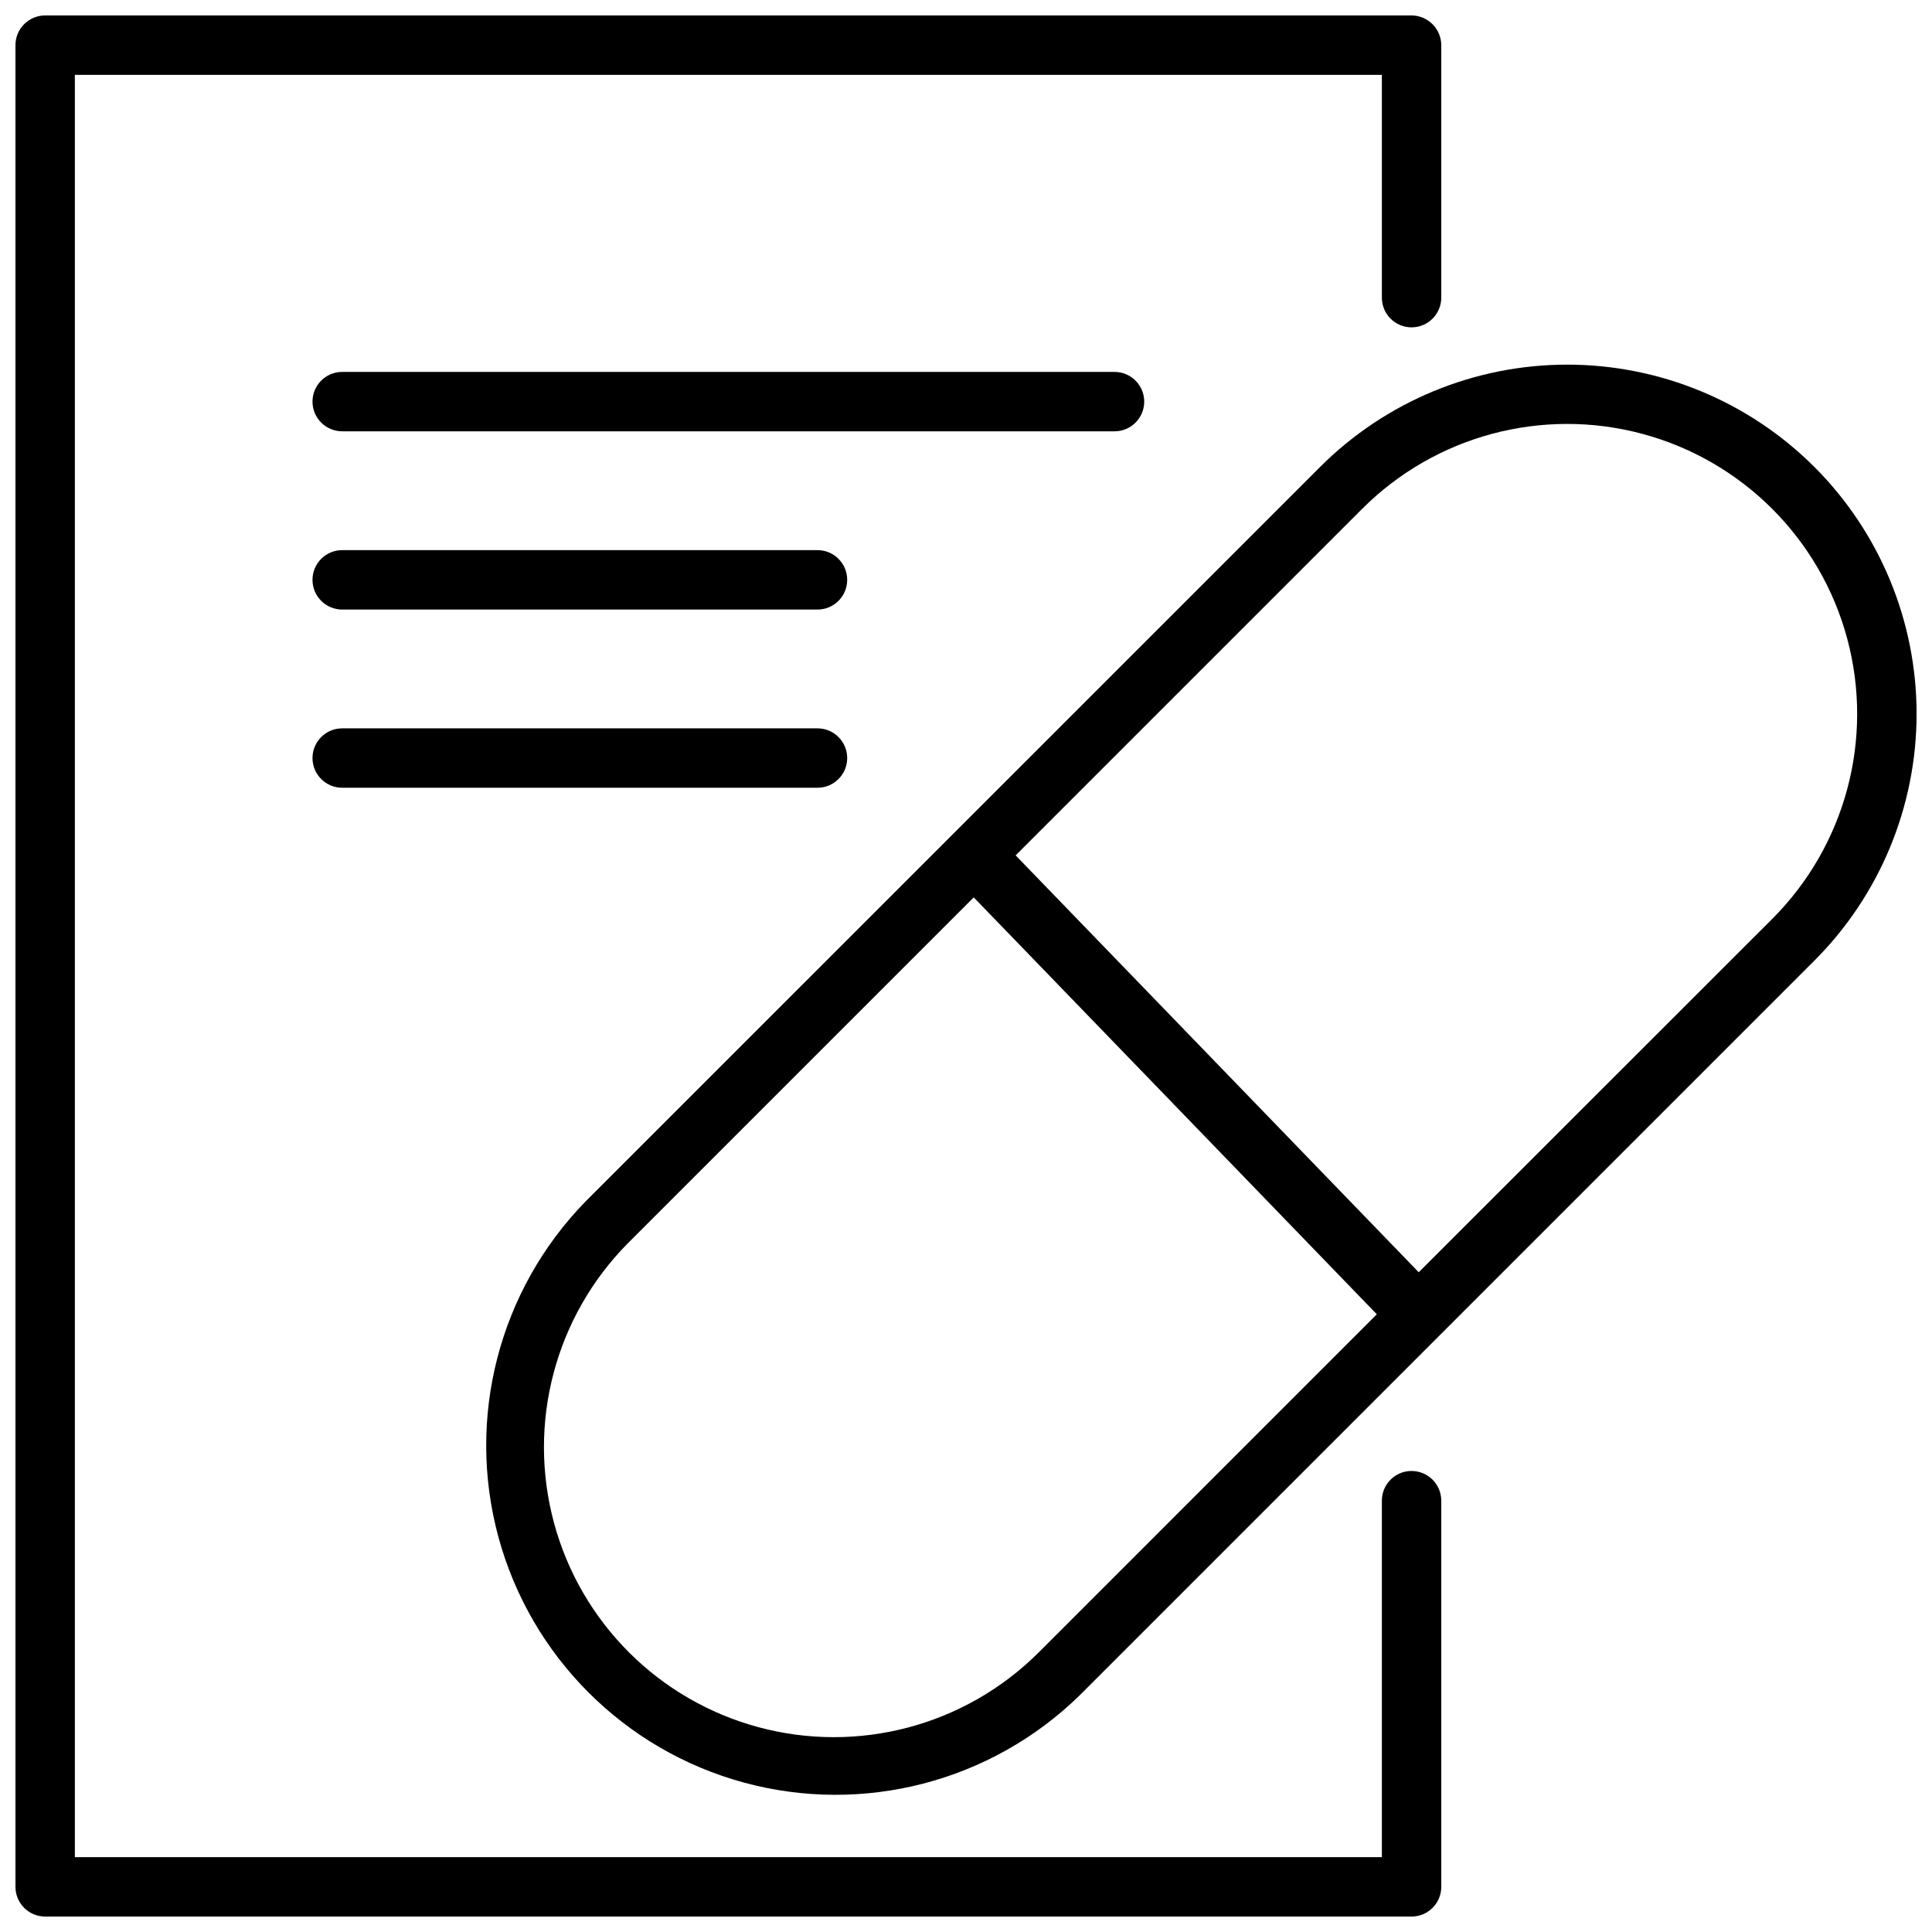
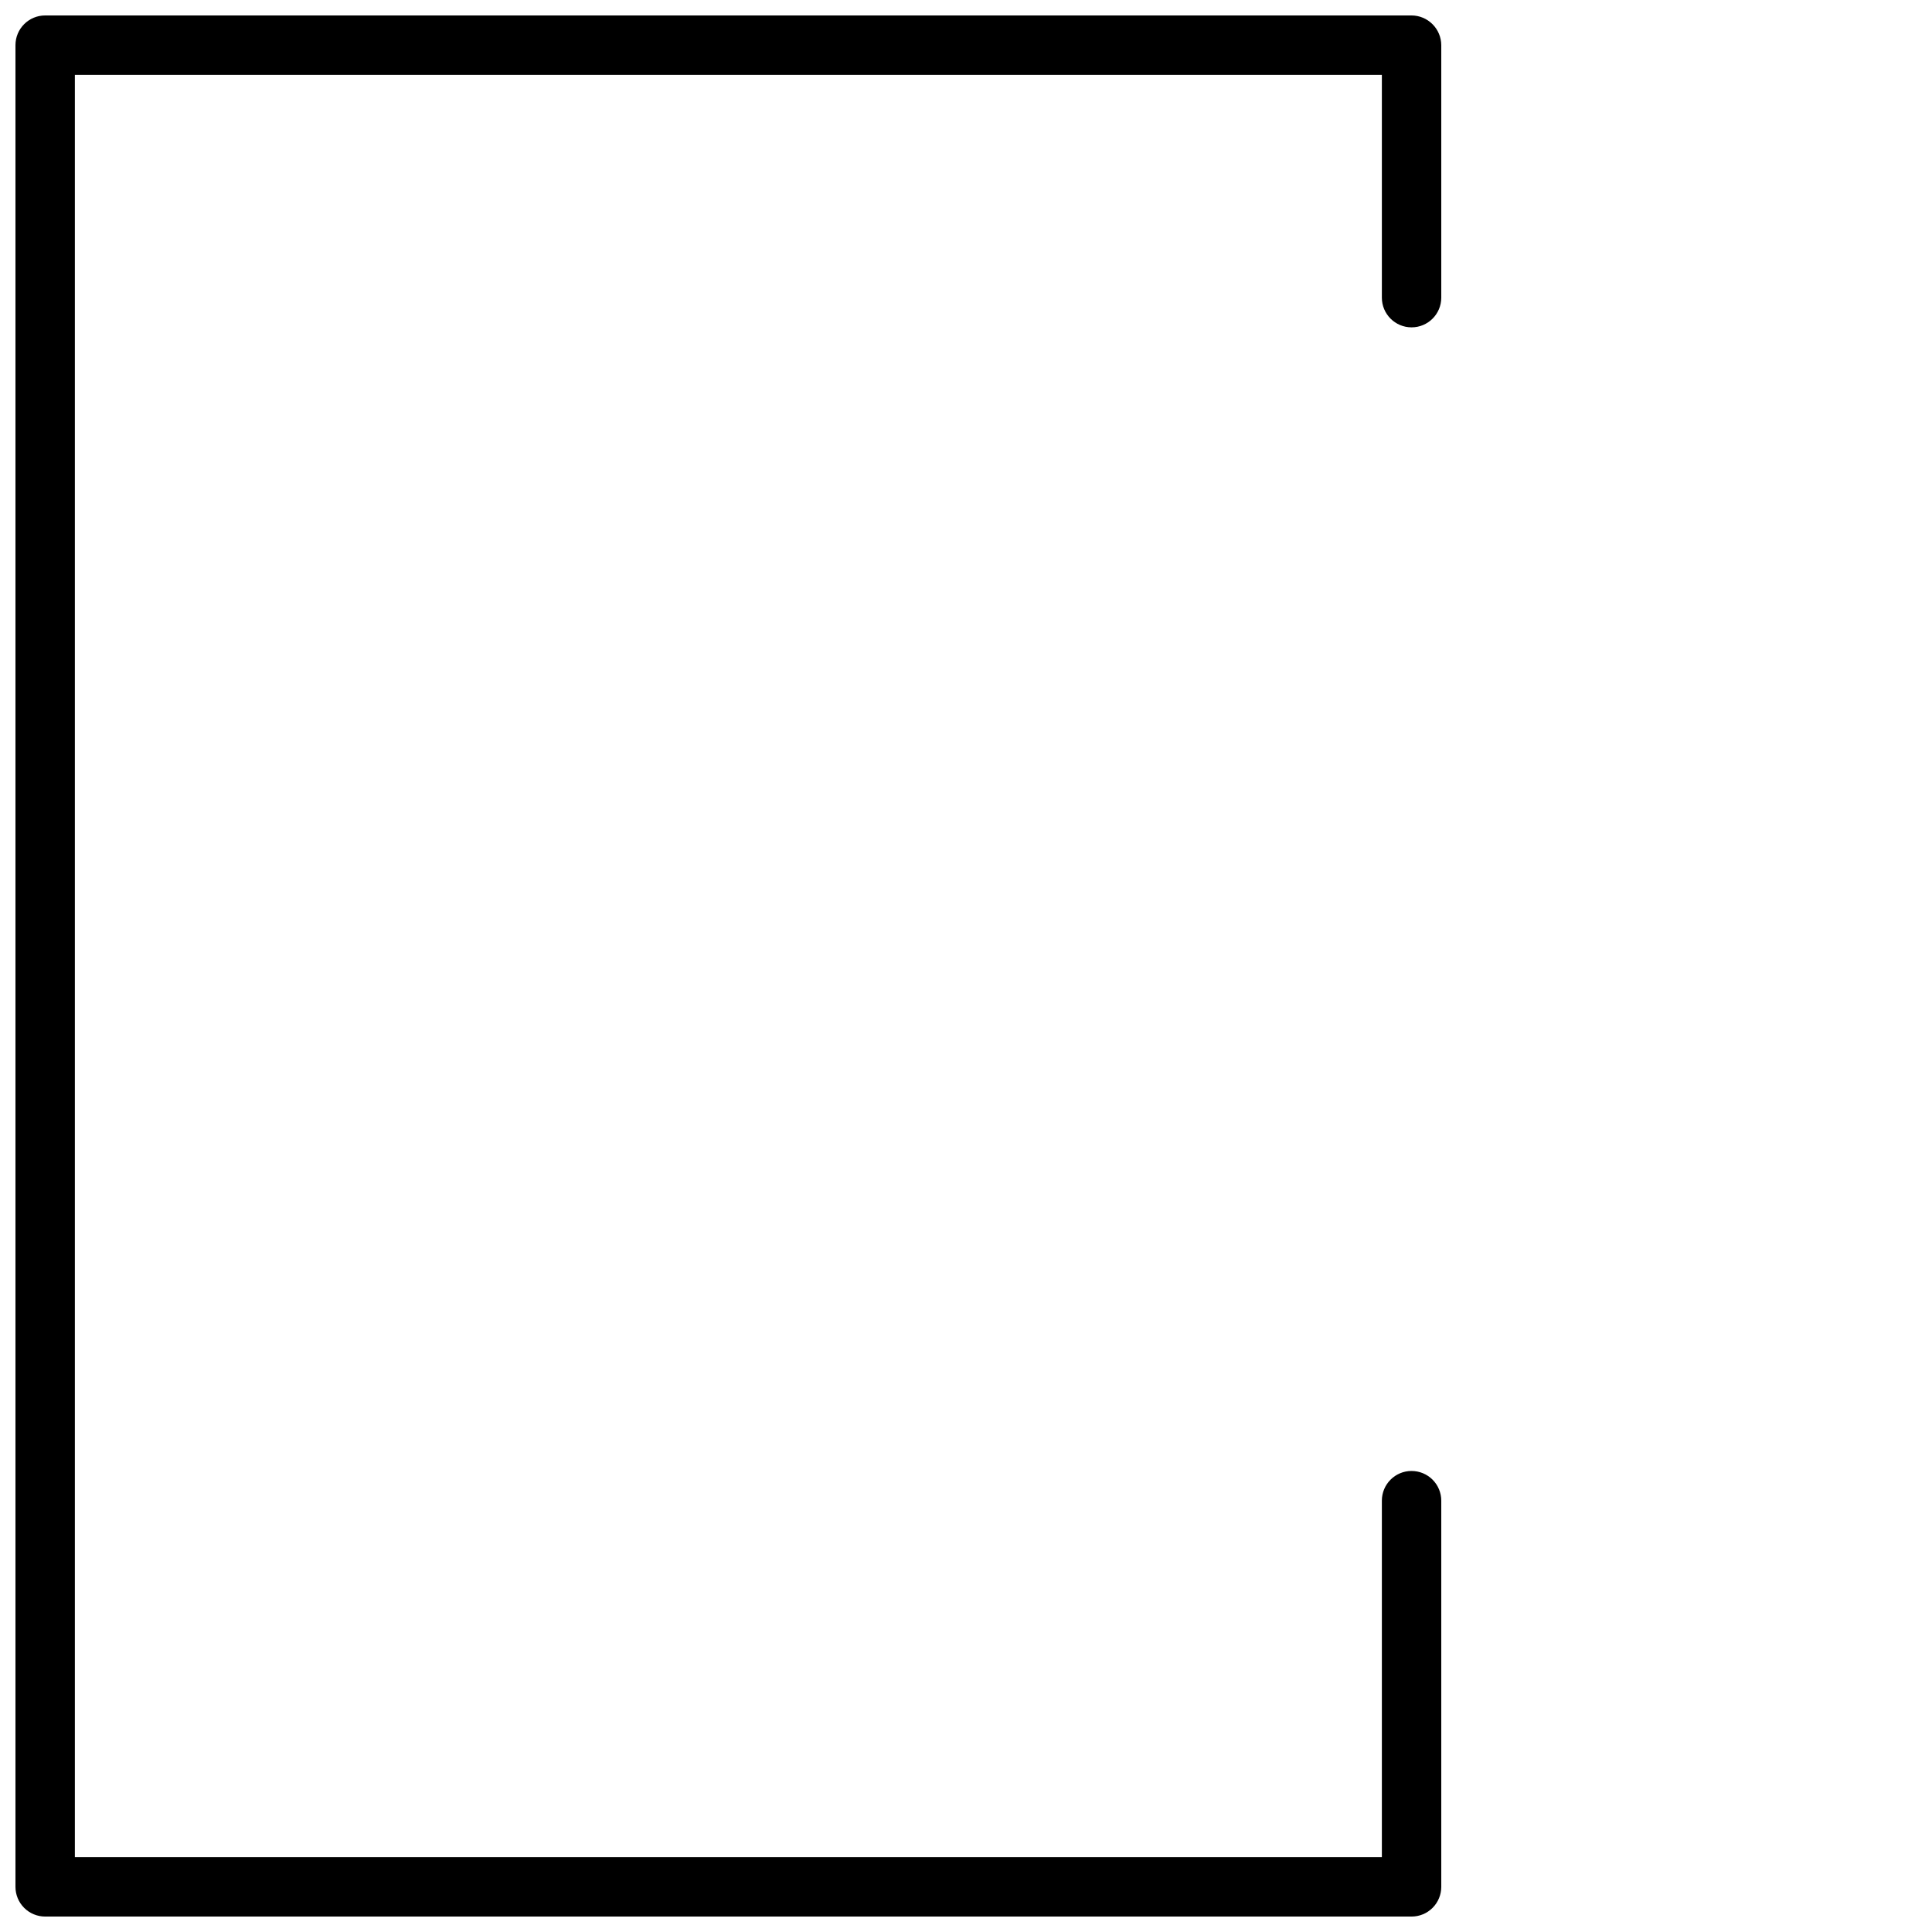
<svg xmlns="http://www.w3.org/2000/svg" width="800px" height="800px" version="1.1" viewBox="144 144 512 512">
  <defs>
    <clipPath id="b">
      <path d="m148.09 148.09h377.91v503.81h-377.91z" />
    </clipPath>
    <clipPath id="a">
-       <path d="m272 240h379.9v380h-379.9z" />
-     </clipPath>
+       </clipPath>
  </defs>
  <g clip-path="url(#b)">
    <path d="m518.08 533.82c-4.348 0-7.871 3.523-7.871 7.871v94.465h-346.37v-472.32h346.37v59.043c0 4.348 3.523 7.871 7.871 7.871s7.871-3.523 7.871-7.871v-66.914c-0.008-2.082-0.844-4.078-2.32-5.551-1.469-1.477-3.465-2.312-5.551-2.32h-362.11c-4.348 0-7.871 3.523-7.871 7.871v488.07c0 2.086 0.828 4.09 2.305 5.566 1.477 1.477 3.481 2.305 5.566 2.305h362.11c2.09 0 4.09-0.828 5.566-2.305 1.477-1.477 2.305-3.481 2.305-5.566v-102.34c0-2.09-0.828-4.09-2.305-5.566-1.477-1.477-3.477-2.305-5.566-2.305z" />
  </g>
-   <path d="m360.64 289.79h-125.95c-4.348 0-7.875 3.527-7.875 7.875 0 4.348 3.527 7.871 7.875 7.871h125.95c4.348 0 7.875-3.523 7.875-7.871 0-4.348-3.527-7.875-7.875-7.875z" />
-   <path d="m447.23 250.43c0-2.086-0.828-4.09-2.305-5.566-1.477-1.477-3.481-2.305-5.566-2.305h-204.67c-4.348 0-7.875 3.523-7.875 7.871 0 4.348 3.527 7.871 7.875 7.871h204.67c2.086 0 4.09-0.828 5.566-2.305 1.477-1.477 2.305-3.477 2.305-5.566z" />
  <g clip-path="url(#a)">
-     <path d="m624.79 267.71c-17.371-17.34-40.914-27.078-65.457-27.078s-48.086 9.738-65.457 27.078l-194.68 194.67c-22.926 23.477-31.715 57.336-23.098 88.996 8.617 31.664 33.352 56.398 65.016 65.016 31.664 8.617 65.52-0.168 88.996-23.098l194.68-194.68c17.367-17.355 27.125-40.902 27.125-65.457 0-24.551-9.758-48.098-27.125-65.453zm-205.78 314.45c-19.441 19.23-47.637 26.676-74.039 19.555-26.398-7.125-47.027-27.742-54.156-54.141-7.133-26.398 0.301-54.598 19.523-74.047l91.711-91.711 106.82 110.48zm194.64-194.64-93.676 93.641-106.82-110.48 91.828-91.828c19.41-19.414 47.707-26.992 74.223-19.887 26.52 7.106 47.234 27.816 54.34 54.336 7.106 26.516-0.477 54.812-19.891 74.223z" />
-   </g>
-   <path d="m360.64 337.02h-125.95c-4.348 0-7.875 3.523-7.875 7.871 0 4.348 3.527 7.871 7.875 7.871h125.95c4.348 0 7.875-3.523 7.875-7.871 0-4.348-3.527-7.871-7.875-7.871z" />
+     </g>
</svg>